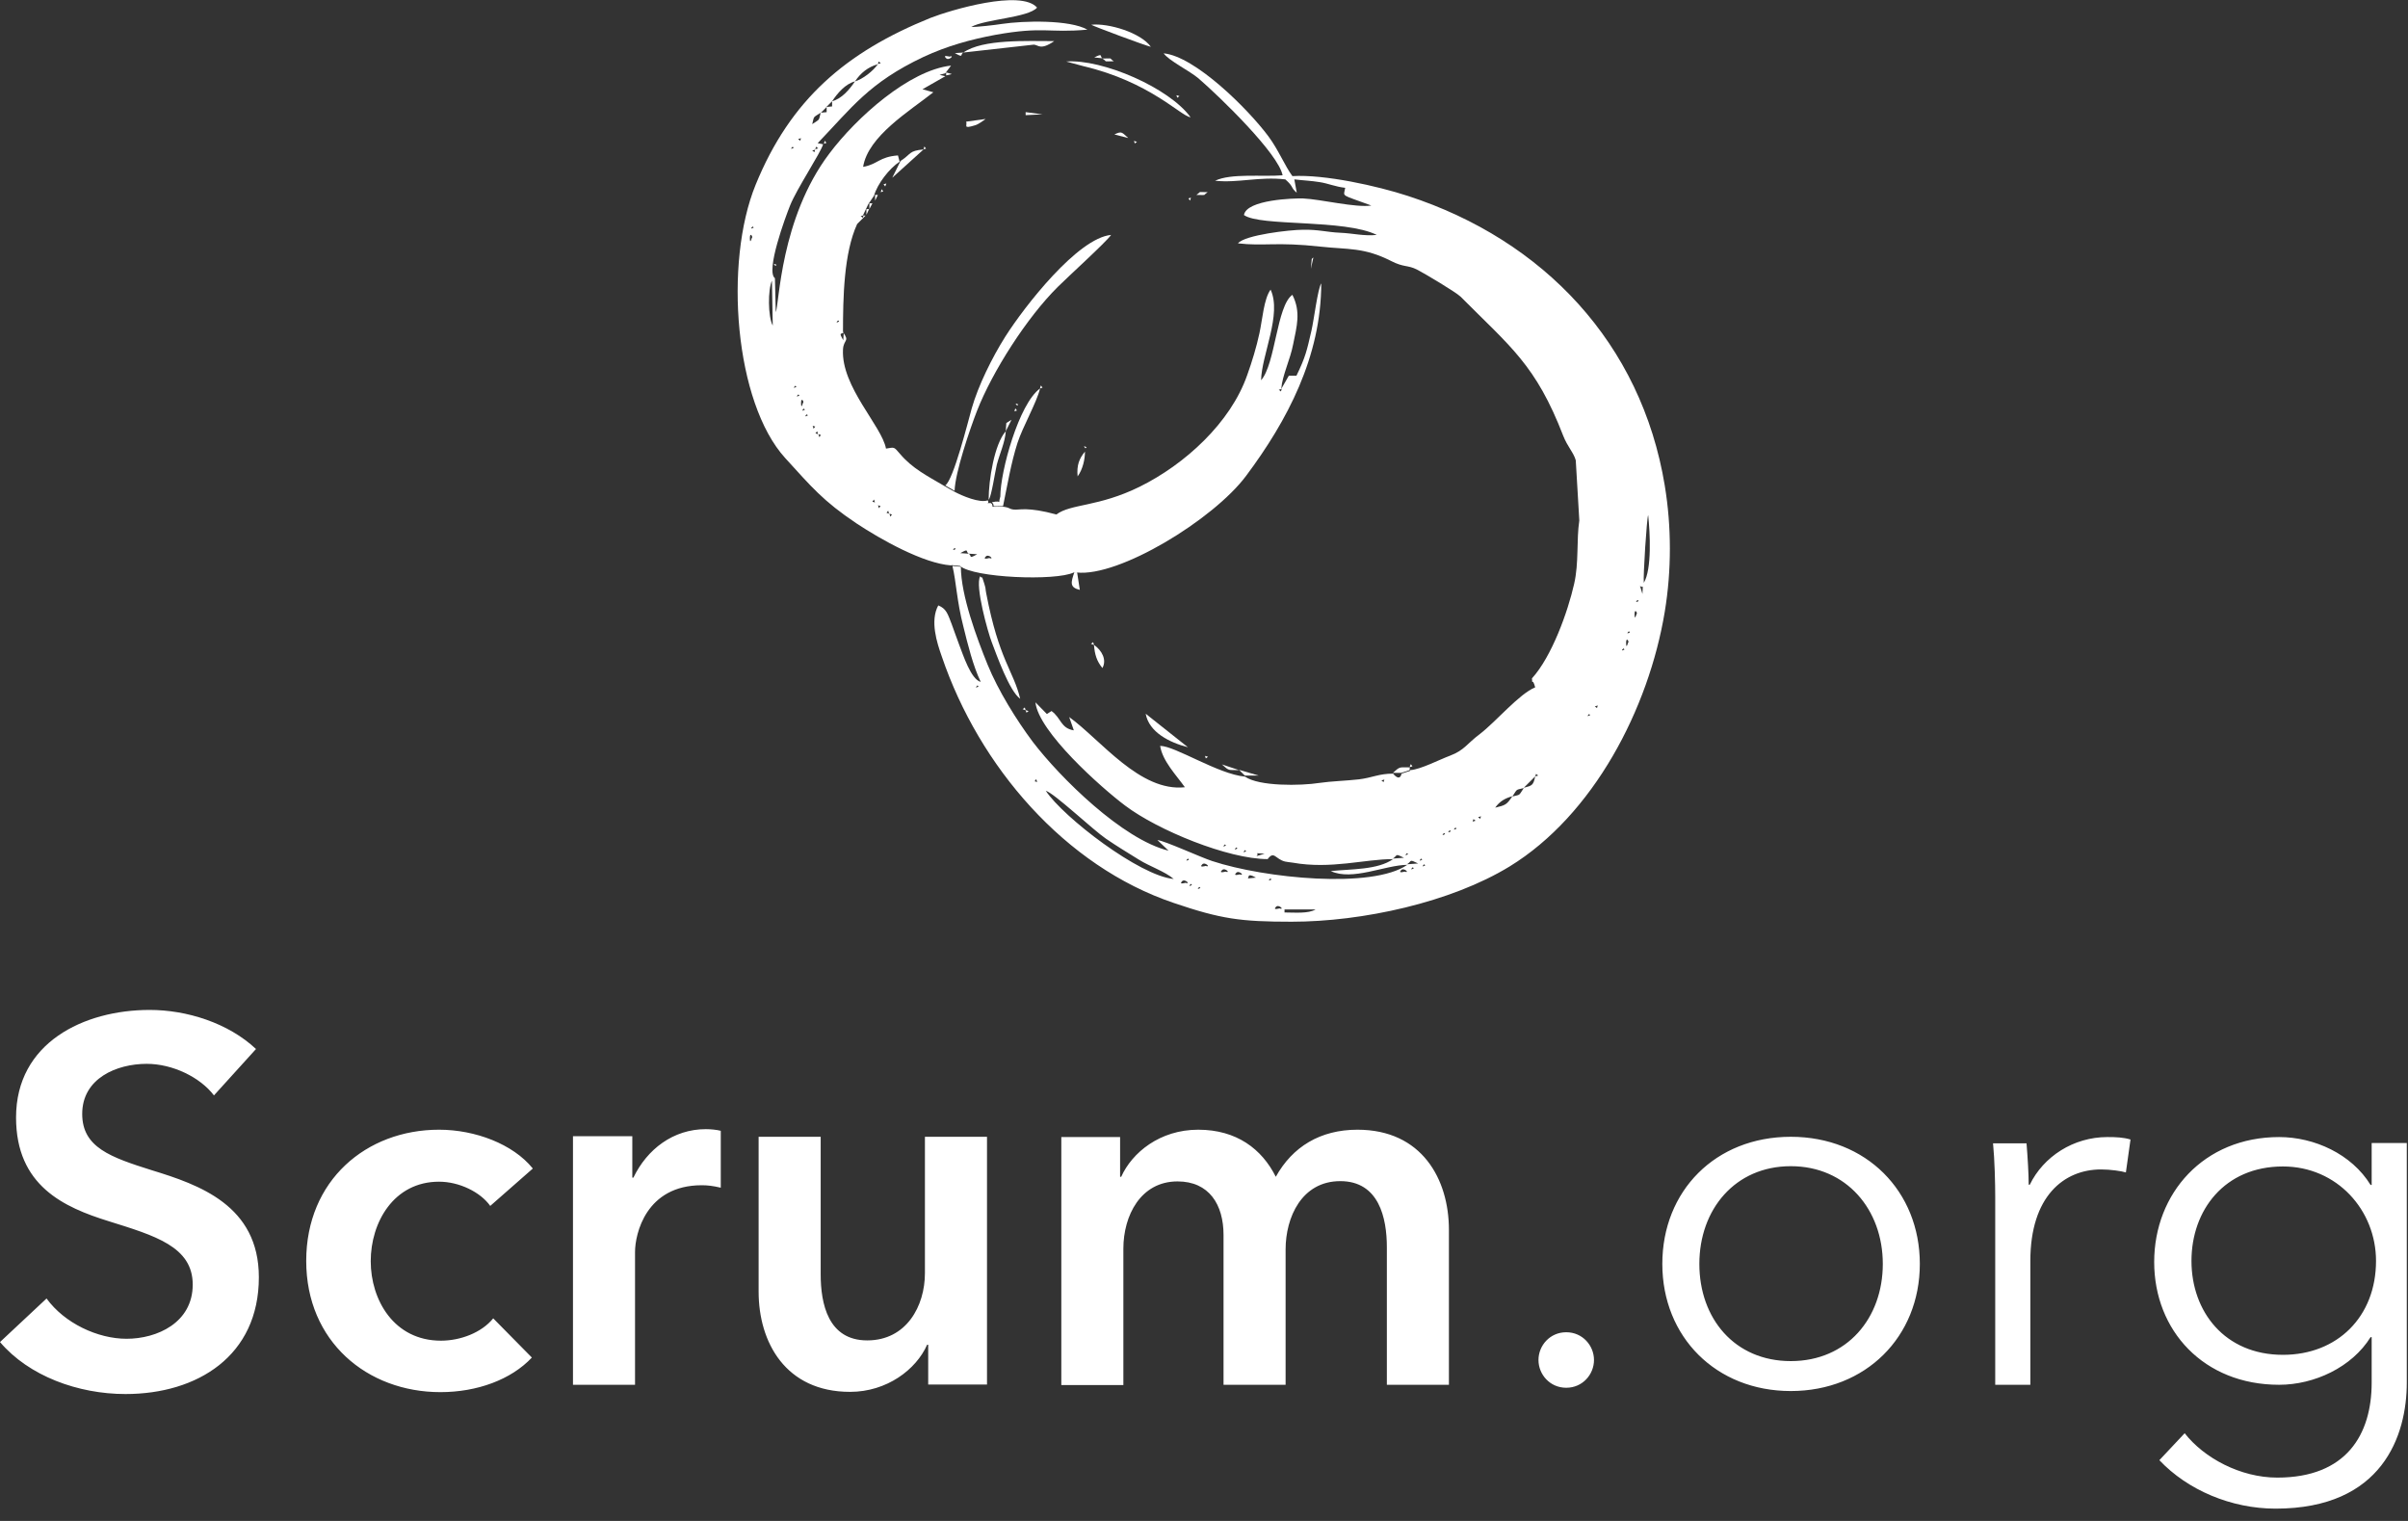
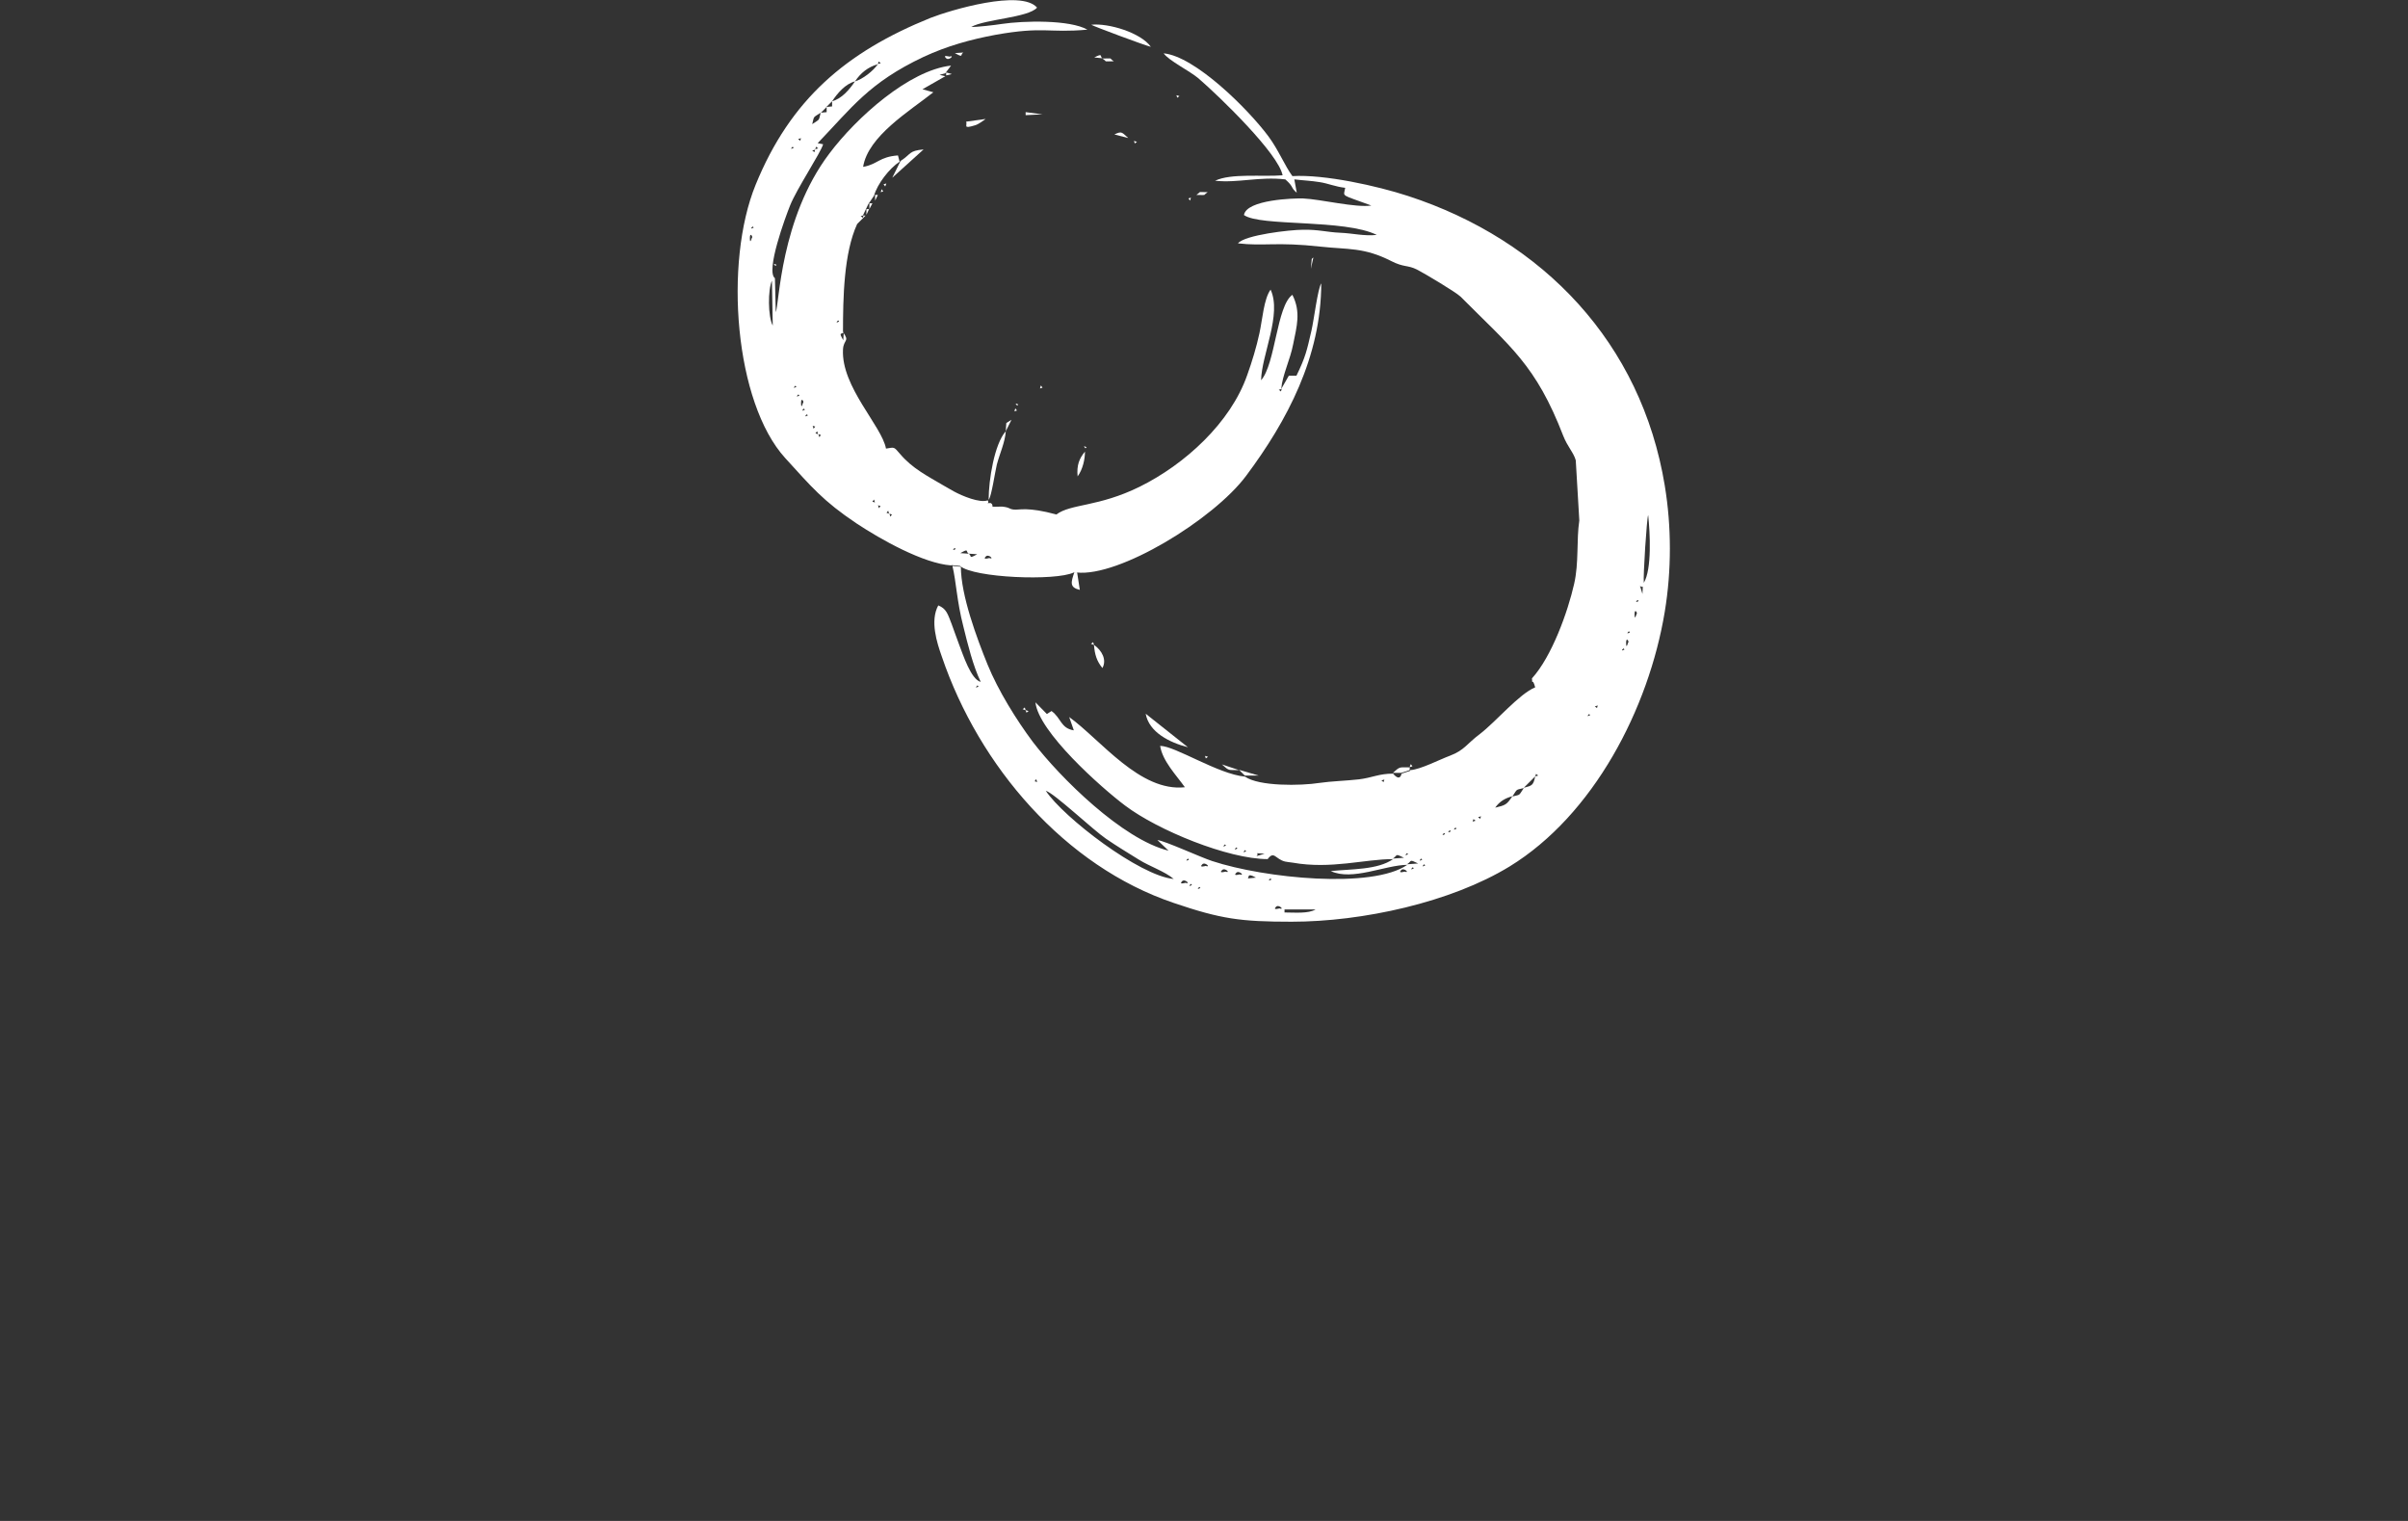
<svg xmlns="http://www.w3.org/2000/svg" width="114" height="72" viewBox="0 0 114 72" fill="none">
  <rect x="0" y="0" width="114" height="72" fill="#333333" stroke="none" />
  <g clip-path="url(#clip0_2825_13837)">
    <path fill-rule="evenodd" clip-rule="evenodd" d="M60.812 43.053H62.281C61.933 43.26 61.288 43.195 60.812 43.195V43.066V43.053ZM60.412 42.925C60.541 42.796 60.837 43.092 60.567 43.002C60.567 43.002 60.232 43.105 60.412 42.925ZM56.778 41.984C56.778 41.984 56.817 42.01 56.817 42.023L56.83 42.035C56.83 42.035 56.598 42.164 56.778 41.984ZM56.379 41.842C56.379 41.842 56.417 41.868 56.417 41.881L56.43 41.894C56.43 41.894 56.198 42.023 56.379 41.842ZM55.966 41.713C56.095 41.584 56.392 41.881 56.121 41.791C56.121 41.791 55.786 41.894 55.966 41.713ZM60.142 41.584C60.142 41.584 60.18 41.61 60.18 41.623L60.193 41.636C60.193 41.636 59.961 41.765 60.142 41.584ZM59.459 41.546L59.072 41.584C59.149 41.533 59.02 41.301 59.459 41.546ZM58.531 41.314C58.66 41.185 58.956 41.481 58.685 41.391C58.685 41.391 58.35 41.494 58.531 41.314ZM66.34 41.185C66.469 41.056 66.765 41.352 66.495 41.262C66.495 41.262 66.16 41.365 66.34 41.185ZM57.861 41.185C57.99 41.056 58.286 41.352 58.015 41.262C58.015 41.262 57.667 41.365 57.861 41.185ZM66.881 41.056C66.881 41.056 66.92 41.082 66.92 41.095L66.933 41.108C66.933 41.108 66.701 41.236 66.881 41.056ZM67.422 40.914C67.422 40.914 67.461 40.94 67.461 40.953L67.474 40.966C67.474 40.966 67.242 41.095 67.422 40.914ZM56.92 40.914C57.049 40.785 57.345 41.082 57.075 40.992C57.075 40.992 56.74 41.095 56.92 40.914ZM66.611 40.914C66.856 40.76 66.688 40.657 67.139 40.876L66.611 40.914ZM67.281 40.644C67.281 40.644 67.319 40.669 67.319 40.682L67.332 40.695C67.332 40.695 67.1 40.824 67.281 40.644ZM56.237 40.644C56.237 40.644 56.276 40.669 56.276 40.682L56.288 40.695C56.288 40.695 56.057 40.824 56.237 40.644ZM65.941 40.644C66.185 40.489 66.018 40.386 66.469 40.605L65.941 40.644ZM66.611 40.386C66.611 40.386 66.649 40.412 66.649 40.425L66.662 40.438C66.662 40.438 66.43 40.566 66.611 40.386ZM59.871 40.412L59.484 40.528C59.678 40.36 59.227 40.386 59.871 40.412ZM58.943 40.244C58.943 40.244 58.982 40.27 58.982 40.283L58.995 40.296C58.995 40.296 58.763 40.425 58.943 40.244ZM58.531 40.115C58.531 40.115 58.569 40.141 58.569 40.154L58.582 40.167C58.582 40.167 58.35 40.296 58.531 40.115ZM57.99 39.974C57.99 39.974 58.028 39.999 58.028 40.012L58.041 40.025C58.041 40.025 57.809 40.154 57.99 39.974ZM68.363 39.432C68.363 39.432 68.402 39.458 68.402 39.471L68.415 39.484C68.415 39.484 68.183 39.613 68.363 39.432ZM68.634 39.303C68.634 39.303 68.672 39.329 68.672 39.342L68.685 39.355C68.685 39.355 68.453 39.484 68.634 39.303ZM68.904 39.175C68.904 39.175 68.943 39.2 68.943 39.213L68.956 39.226C68.956 39.226 68.724 39.355 68.904 39.175ZM69.716 38.904L69.755 38.775L69.858 38.852L69.729 38.891L69.716 38.904ZM70.116 38.633L70.077 38.762L69.974 38.685L70.103 38.646L70.116 38.633ZM70.786 38.234C70.992 37.938 71.263 37.783 71.598 37.693C71.327 38.105 71.263 38.118 70.786 38.234ZM55.567 41.61C53.956 41.468 50.335 38.685 49.51 37.435C49.897 37.538 51.752 39.291 52.358 39.703C52.886 40.064 53.376 40.36 53.917 40.695C54.433 41.017 55.142 41.249 55.567 41.61ZM71.598 37.706C71.856 37.319 71.74 37.409 72.139 37.306C71.881 37.693 71.997 37.602 71.598 37.706ZM72.139 37.293L72.68 36.752C72.59 37.177 72.538 37.19 72.139 37.293ZM65.541 36.894L65.502 37.023L65.399 36.945L65.528 36.907L65.541 36.894ZM49.111 37.023L48.982 36.984L49.059 36.881L49.098 37.01L49.111 37.023ZM72.68 36.765L72.719 36.636L72.822 36.713L72.693 36.752L72.68 36.765ZM75.232 33.801C75.232 33.801 75.27 33.827 75.27 33.84L75.283 33.852C75.283 33.852 75.051 33.981 75.232 33.801ZM75.644 33.389L75.605 33.517L75.502 33.44L75.631 33.401L75.644 33.389ZM46.276 32.448C46.276 32.448 46.314 32.474 46.314 32.487L46.327 32.499C46.327 32.499 46.095 32.628 46.276 32.448ZM76.855 30.695C76.855 30.695 76.894 30.721 76.894 30.734L76.907 30.747C76.907 30.747 76.675 30.876 76.855 30.695ZM76.984 30.425C76.984 30.115 77.152 30.399 77.075 30.425C77.075 30.425 76.984 30.773 76.984 30.425ZM77.113 29.884C77.113 29.884 77.152 29.909 77.152 29.922L77.165 29.935C77.165 29.935 76.933 30.064 77.113 29.884ZM77.384 29.072C77.384 28.762 77.551 29.046 77.474 29.072C77.474 29.072 77.384 29.42 77.384 29.072ZM77.525 28.401C77.525 28.401 77.564 28.427 77.564 28.44L77.577 28.453C77.577 28.453 77.345 28.582 77.525 28.401ZM77.641 27.731C77.796 27.899 77.783 27.538 77.757 28.118L77.641 27.731ZM77.822 27.59C77.783 27.293 77.964 24.497 78.028 24.381C78.118 25.231 78.209 26.945 77.822 27.59ZM66.752 36.494L66.353 36.623C66.263 37.035 65.953 36.623 65.953 36.623C65.27 36.623 64.974 36.816 64.33 36.894C63.776 36.958 62.989 36.984 62.474 37.061C61.572 37.203 59.6 37.229 58.943 36.765C57.667 36.649 55.631 35.309 54.923 35.309C55.038 36.03 55.683 36.688 56.095 37.267C53.969 37.499 52.126 35.038 50.618 33.943L50.837 34.574C50.206 34.471 50.245 33.994 49.781 33.659L49.562 33.801L49.02 33.247C49.162 34.639 52.126 37.28 53.26 38.131C54.807 39.303 58.144 40.669 60.013 40.669C60.322 40.257 60.374 40.669 60.837 40.785C60.889 40.798 61.095 40.824 61.198 40.837C63.015 41.159 64.6 40.669 65.953 40.669C65.219 41.185 63.982 41.133 63.002 41.236C64.02 41.713 65.554 40.953 66.624 40.94C64.974 42.087 59.884 41.584 57.384 40.76C56.83 40.579 55.154 39.806 54.794 39.767L55.322 40.27C53.144 39.742 50.18 36.803 48.892 35.115C48.131 34.097 47.255 32.693 46.752 31.456C46.25 30.218 45.49 28.183 45.49 26.829L45.09 26.791C45.271 27.538 45.296 28.453 45.606 29.651C45.812 30.489 46.069 31.533 46.43 32.28C45.966 32.164 45.593 30.992 45.412 30.528C45.271 30.167 45.18 29.871 45.051 29.535C44.871 29.072 44.807 28.814 44.42 28.659C44.021 29.394 44.356 30.425 44.588 31.082C46.353 36.275 50.412 41.005 55.567 42.744C57.809 43.505 58.724 43.633 61.147 43.633C64.497 43.633 68.685 42.718 71.469 41.017C75.438 38.582 78.054 33.556 78.814 28.956C79.136 27.01 79.136 24.935 78.814 22.989C77.706 16.25 73.067 11.366 66.662 9.278C65.206 8.801 62.706 8.247 61.185 8.337C60.825 7.848 60.528 7.1 60.051 6.456C59.072 5.141 56.572 2.667 55.09 2.525C55.335 2.873 56.314 3.35 56.74 3.711C57.783 4.613 60.528 7.281 60.721 8.299C59.755 8.376 58.273 8.195 57.526 8.556C58.608 8.672 59.613 8.35 60.85 8.492C61.276 8.866 61.082 8.866 61.392 9.123L61.276 8.492C61.701 8.543 62.075 8.556 62.474 8.621C62.886 8.685 63.221 8.84 63.685 8.891C63.608 9.342 63.428 9.175 64.922 9.729C64.188 9.845 62.538 9.433 61.688 9.394C61.288 9.381 59.008 9.445 58.892 10.18C59.665 10.734 63.647 10.36 65.18 11.121C64.562 11.185 64.059 11.043 63.441 11.018C62.822 10.992 62.435 10.863 61.688 10.876C61.082 10.876 58.93 11.121 58.608 11.52C59.845 11.662 60.425 11.443 62.513 11.675C63.814 11.817 64.575 11.701 65.863 12.358C66.469 12.667 66.636 12.538 67.075 12.757C67.41 12.925 68.943 13.84 69.149 14.046C71.52 16.43 72.706 17.268 74.007 20.631C74.214 21.159 74.497 21.417 74.6 21.791L74.768 24.639C74.626 25.579 74.755 26.636 74.523 27.641C74.227 28.956 73.466 31.082 72.526 32.113C72.551 32.525 72.526 31.997 72.68 32.538C71.92 32.847 70.825 34.162 70.051 34.755C69.446 35.206 69.33 35.515 68.647 35.773C68.131 35.966 67.268 36.417 66.778 36.456H66.765L66.752 36.494Z" fill="white" />
    <path fill-rule="evenodd" clip-rule="evenodd" d="M46.674 26.34C46.803 26.211 47.099 26.507 46.829 26.417C46.829 26.417 46.494 26.52 46.674 26.34ZM45.862 26.211L46.262 26.236C45.824 26.481 46.03 26.314 45.862 26.211ZM45.862 26.211L45.463 26.185C45.901 25.94 45.695 26.108 45.862 26.211ZM45.192 25.94C45.192 25.94 45.231 25.966 45.231 25.979L45.244 25.992C45.244 25.992 45.012 26.12 45.192 25.94ZM42.099 24.316L42.228 24.355L42.151 24.458L42.112 24.329L42.099 24.316ZM42.099 24.316L41.971 24.278L42.048 24.175L42.086 24.303L42.099 24.316ZM41.558 23.917L41.687 23.956L41.61 24.059L41.571 23.93L41.558 23.917ZM41.429 23.788L41.3 23.749L41.378 23.646L41.416 23.775L41.429 23.788ZM38.736 20.554L38.865 20.592L38.788 20.695L38.749 20.566L38.736 20.554ZM38.736 20.554L38.607 20.515L38.684 20.412L38.723 20.541L38.736 20.554ZM38.465 20.154L38.594 20.193L38.517 20.296L38.478 20.167L38.465 20.154ZM38.195 19.613C38.195 19.613 38.233 19.639 38.233 19.651L38.246 19.664C38.246 19.664 38.014 19.793 38.195 19.613ZM38.053 19.342C38.053 19.342 38.092 19.368 38.092 19.381L38.105 19.394C38.105 19.394 37.873 19.523 38.053 19.342ZM37.924 19.072C37.924 18.762 38.092 19.046 38.014 19.072C38.014 19.072 37.924 19.419 37.924 19.072ZM37.795 18.672C37.795 18.672 37.834 18.698 37.834 18.711L37.847 18.724C37.847 18.724 37.615 18.852 37.795 18.672ZM60.682 18.401L60.643 18.53L60.54 18.453L60.669 18.414L60.682 18.401ZM37.654 18.26C37.654 18.26 37.692 18.285 37.692 18.298L37.705 18.311C37.705 18.311 37.473 18.44 37.654 18.26ZM39.947 15.708L39.922 16.108C39.677 15.67 39.844 15.876 39.947 15.708ZM36.545 13.286L36.584 15.412C36.352 14.987 36.352 13.698 36.545 13.286ZM39.677 15.167C39.677 15.167 39.715 15.193 39.715 15.206L39.728 15.219C39.728 15.219 39.496 15.347 39.677 15.167ZM35.501 11.262C35.501 10.953 35.669 11.237 35.592 11.262C35.592 11.262 35.501 11.61 35.501 11.262ZM35.63 10.721C35.63 10.721 35.669 10.747 35.669 10.76L35.682 10.773C35.682 10.773 35.45 10.902 35.63 10.721ZM40.888 10.18L40.849 10.309L40.746 10.232L40.875 10.193L40.888 10.18ZM38.594 7.074L38.556 7.203L38.452 7.126L38.581 7.087L38.594 7.074ZM38.594 7.074L38.633 6.945L38.736 7.023L38.607 7.061L38.594 7.074ZM37.525 6.945C37.525 6.945 37.563 6.971 37.563 6.984L37.576 6.997C37.576 6.997 37.344 7.126 37.525 6.945ZM37.924 6.533L37.885 6.662L37.782 6.585L37.911 6.546L37.924 6.533ZM38.452 5.876C38.556 5.476 38.465 5.592 38.852 5.335C38.749 5.734 38.839 5.618 38.452 5.876ZM39.135 5.064V5.309L38.865 5.335L39.135 5.064ZM39.393 4.793V5.038L39.123 5.064L39.393 4.793ZM39.393 4.793C39.651 4.407 40.025 3.969 40.476 3.853C40.218 4.239 39.844 4.677 39.393 4.793ZM40.476 3.853C40.746 3.453 41.094 3.17 41.558 3.041C41.339 3.363 40.837 3.75 40.476 3.853ZM41.558 3.041L41.597 2.912L41.7 2.989L41.571 3.028L41.558 3.041ZM45.05 26.752L45.45 26.791C46.094 27.358 49.973 27.512 50.836 27.1H50.965C52.963 27.332 57.447 24.6 58.994 22.525C60.939 19.922 62.55 16.881 62.55 13.414C62.383 13.672 62.202 15.167 62.086 15.657C61.867 16.597 61.816 16.881 61.378 17.783H61.017L60.656 18.414C60.708 17.757 61.081 17.035 61.223 16.288C61.391 15.45 61.597 14.768 61.184 13.956C60.437 14.484 60.385 17.229 59.702 18.002C59.728 16.791 60.695 14.883 60.153 13.711C59.831 14.149 59.767 15.128 59.625 15.773C59.483 16.43 59.277 17.113 59.045 17.757C58.259 20.012 56.094 21.984 53.955 23.041C51.996 24.007 50.695 23.84 50.012 24.355C48.633 23.981 48.272 24.149 48.001 24.123C47.744 24.097 47.834 24.02 47.434 23.981C46.7 24.007 47.138 23.981 46.906 23.814C46.61 23.814 46.867 23.852 46.764 23.685C46.391 23.827 45.553 23.479 45.153 23.26L44.702 23.002C43.891 22.525 43.195 22.177 42.615 21.494C42.306 21.134 42.357 21.172 41.945 21.236C41.751 20.167 39.818 18.311 39.909 16.546C39.934 16.056 40.244 16.185 39.909 15.721C39.909 14.085 39.947 11.984 40.579 10.605L40.978 10.206H40.849L40.978 9.935L41.107 9.664L41.378 9.265C41.532 8.711 42.099 7.976 42.589 7.654L42.512 7.358C41.623 7.422 41.545 7.783 40.862 7.899C41.094 6.443 43.066 5.257 44.187 4.368L43.672 4.226L44.754 3.608L44.483 3.543L44.754 3.466L45.025 3.105C43.04 3.324 40.54 5.567 39.264 7.268C36.932 10.347 36.893 14.432 36.726 14.78L36.687 13.17C36.236 12.835 37.19 10.257 37.409 9.716C37.718 8.943 38.865 7.216 38.968 6.829L38.71 6.778C40.321 5.103 41.133 3.917 43.723 2.693C44.831 2.177 45.952 1.868 47.125 1.649C49.432 1.237 49.612 1.572 51.481 1.404C50.643 0.927 48.452 0.979 47.422 1.134C47.112 1.185 46.21 1.288 45.978 1.275C46.648 0.902 48.684 0.837 49.097 0.36C48.336 -0.516 44.999 0.476 44.045 0.85C40.063 2.461 37.422 4.703 35.772 8.75C34.264 12.448 34.78 19.059 37.177 21.688C38.414 23.041 38.955 23.711 40.553 24.78C41.7 25.541 43.723 26.675 45.025 26.765L45.05 26.752Z" fill="white" />
-     <path fill-rule="evenodd" clip-rule="evenodd" d="M44.742 22.976L45.193 23.234C45.219 22.358 45.915 20.322 46.25 19.458C46.984 17.577 48.621 15.025 50.077 13.582C50.541 13.118 52.358 11.469 52.603 11.121C51.031 11.262 48.505 14.497 47.59 15.94C46.972 16.92 46.314 18.247 46.005 19.329C45.825 19.974 45.142 22.706 44.755 22.976H44.742ZM46.959 23.788C47.191 23.969 46.752 23.982 47.487 23.956C47.693 22.963 47.861 21.933 48.17 20.966C48.428 20.18 49.072 19.072 49.24 18.389C48.234 19.11 47.358 22.319 47.358 23.505C47.216 23.969 47.487 23.646 46.972 23.775L46.959 23.788ZM48.299 33.079C47.977 31.739 47.294 31.25 46.688 28.079C46.636 27.809 46.688 27.925 46.598 27.628C46.417 27.074 46.559 27.487 46.404 27.28C46.147 27.731 46.778 29.948 46.946 30.386C47.178 30.992 47.783 32.718 48.299 33.079ZM56.366 5.554C55.361 4.162 52.191 2.783 50.477 2.912L51.288 3.131C54.446 3.878 55.889 5.489 56.366 5.554ZM45.606 2.487L48.943 2.113C49.162 2.126 49.252 2.397 49.91 1.946C48.621 1.946 46.533 1.842 45.606 2.487Z" fill="white" />
    <path fill-rule="evenodd" clip-rule="evenodd" d="M54.484 2.216C54.008 1.546 52.474 1.082 51.662 1.172C51.752 1.237 54.201 2.152 54.484 2.216Z" fill="white" />
    <path fill-rule="evenodd" clip-rule="evenodd" d="M56.238 35.373L54.24 33.788C54.395 34.665 55.374 35.154 56.238 35.373ZM46.818 23.647C46.946 23.44 47.101 22.384 47.191 21.997C47.333 21.456 47.578 20.953 47.617 20.412C47.075 21.018 46.805 22.732 46.805 23.647H46.818Z" fill="white" />
    <path fill-rule="evenodd" clip-rule="evenodd" d="M42.642 7.603L42.242 8.414L43.724 7.074C43.015 7.139 43.157 7.28 42.642 7.615V7.603Z" fill="white" />
    <path fill-rule="evenodd" clip-rule="evenodd" d="M51.791 30.528C51.829 30.992 51.92 31.289 52.19 31.624C52.409 31.237 52.164 30.786 51.791 30.528ZM50.992 27.088H50.863C50.695 27.577 50.631 27.809 51.121 27.925L50.992 27.088ZM51.017 22.552C51.262 22.217 51.365 21.74 51.365 21.379C51.095 21.701 50.966 22.023 51.017 22.552ZM45.734 5.748C45.824 5.928 45.541 6.121 46.172 5.928C46.34 5.876 46.572 5.696 46.662 5.632L45.734 5.76V5.748ZM65.94 36.585H66.34L66.739 36.456V36.327C66.211 36.327 66.301 36.276 65.927 36.598L65.94 36.585ZM58.93 36.714H59.587L58.659 36.443L58.93 36.714ZM53.414 6.534C53.118 6.276 53.118 6.186 52.757 6.366L53.414 6.534ZM58.659 36.456L57.847 36.186C58.208 36.508 58.131 36.443 58.659 36.456ZM48.556 5.451L49.355 5.413L48.556 5.309V5.451ZM57.177 9.098C56.623 9.098 56.919 9.047 56.636 9.227C57.19 9.227 56.894 9.278 57.177 9.098ZM52.731 2.9C52.448 2.719 52.757 2.771 52.19 2.771C52.474 2.951 52.164 2.9 52.731 2.9ZM47.615 20.413L47.886 19.871L47.641 20.026L47.615 20.413ZM52.19 2.758C52.048 2.668 52.242 2.5 51.804 2.719L52.19 2.758ZM44.793 2.758C44.922 2.887 45.219 2.59 44.948 2.681C44.948 2.681 44.6 2.578 44.793 2.758ZM45.605 2.487L45.206 2.513C45.644 2.758 45.438 2.59 45.605 2.487ZM41.018 10.168L41.146 9.897H41.018V10.168ZM41.159 9.897L41.301 9.626H41.159V9.897ZM41.43 9.498L41.559 9.227H41.43V9.498ZM44.793 3.428V3.57L45.064 3.505L44.793 3.428ZM62.061 12.719L62.177 12.191C62.177 12.191 62.113 12.229 62.1 12.268L62.061 12.706V12.719ZM48.556 33.621L48.595 33.737L48.698 33.66L48.556 33.621ZM41.958 8.686L41.829 8.724L41.907 8.827L41.958 8.699V8.686ZM49.239 18.389L49.355 18.351L49.278 18.247L49.239 18.376V18.389ZM51.791 30.528L51.752 30.399L51.649 30.477L51.778 30.528H51.791ZM56.378 9.356L56.262 9.394L56.34 9.498L56.378 9.369V9.356ZM48.028 19.472L48.144 19.433L48.066 19.33L48.028 19.459V19.472ZM57.048 35.786L57.087 35.902L57.19 35.825L57.061 35.786H57.048ZM53.685 6.675L53.724 6.791L53.827 6.714L53.698 6.675H53.685ZM41.701 9.098L41.816 9.059L41.739 8.956L41.701 9.085V9.098ZM66.739 36.314L66.868 36.276L66.791 36.173L66.739 36.301V36.314ZM48.556 33.621L48.517 33.492L48.414 33.57L48.543 33.621H48.556ZM55.695 4.51L55.734 4.626L55.837 4.549L55.708 4.51H55.695Z" fill="white" />
-     <path fill-rule="evenodd" clip-rule="evenodd" d="M43.711 7.074L43.84 7.036L43.763 6.933L43.724 7.062L43.711 7.074ZM39.008 6.804L39.124 6.765L39.047 6.662L39.008 6.791V6.804Z" fill="white" />
    <path fill-rule="evenodd" clip-rule="evenodd" d="M48.157 19.201C48.157 19.201 48.195 19.15 48.195 19.163L48.208 19.15C48.208 19.15 47.976 19.021 48.157 19.201ZM51.391 21.224C51.391 21.224 51.43 21.173 51.43 21.186L51.443 21.173C51.443 21.173 51.211 21.044 51.391 21.224ZM36.713 12.59C36.713 12.59 36.752 12.539 36.752 12.552L36.765 12.539C36.765 12.539 36.533 12.41 36.713 12.59Z" fill="white" />
-     <path fill-rule="evenodd" clip-rule="evenodd" d="M12.126 49.665C10.799 48.415 8.827 47.809 7.088 47.809C3.956 47.809 0.76 49.368 0.76 52.899C0.76 56.134 3.028 57.152 5.142 57.809C7.32 58.492 9.124 59.007 9.124 60.811C9.124 62.615 7.436 63.376 5.992 63.376C4.626 63.376 3.054 62.641 2.204 61.469L0 63.531C1.366 65.141 3.698 65.992 5.941 65.992C9.343 65.992 12.255 64.188 12.255 60.464C12.255 57.061 9.42 56.082 7.191 55.399C5.232 54.781 3.892 54.317 3.892 52.732C3.892 51.043 5.528 50.361 6.946 50.361C8.17 50.361 9.472 50.992 10.129 51.855L12.126 49.652V49.665ZM102.229 69.123C103.569 70.541 105.631 71.417 107.731 71.417C112.796 71.417 113.943 67.951 113.943 65.451V54.11H112.28V56.095H112.229C111.327 54.626 109.561 53.827 107.899 53.827C104.329 53.827 101.984 56.494 101.984 59.742C101.984 62.989 104.329 65.554 107.899 65.554C109.561 65.554 111.34 64.729 112.229 63.298H112.28V65.451C112.28 67.912 111.082 69.948 107.809 69.948C106.069 69.948 104.342 69.02 103.427 67.847L102.229 69.123ZM103.749 59.69C103.749 57.293 105.309 55.219 108.079 55.219C110.644 55.219 112.486 57.293 112.486 59.69C112.486 62.332 110.657 64.136 108.079 64.136C105.322 64.136 103.749 62.087 103.749 59.69ZM94.458 56.636V65.554H96.121V59.69C96.121 56.636 97.706 55.36 99.471 55.36C99.909 55.36 100.45 55.438 100.644 55.502L100.863 53.943C100.515 53.84 100.18 53.827 99.767 53.827C98.157 53.827 96.739 54.755 96.095 56.082H96.043C96.043 55.592 95.992 54.742 95.94 54.123H94.355C94.432 54.909 94.458 56.031 94.458 56.649V56.636ZM90.889 59.832C90.889 56.391 88.35 53.814 84.78 53.814C81.211 53.814 78.698 56.379 78.698 59.832C78.698 63.286 81.237 65.85 84.78 65.85C88.324 65.85 90.889 63.286 90.889 59.832ZM89.136 59.832C89.136 62.397 87.448 64.433 84.78 64.433C82.113 64.433 80.451 62.409 80.451 59.832C80.451 57.255 82.139 55.206 84.78 55.206C87.422 55.206 89.136 57.268 89.136 59.832ZM75.463 64.381C75.463 63.698 74.922 63.067 74.149 63.067C73.376 63.067 72.835 63.698 72.835 64.381C72.835 65.064 73.376 65.695 74.149 65.695C74.922 65.695 75.463 65.064 75.463 64.381ZM64.265 53.479C62.5 53.479 61.185 54.291 60.399 55.708C59.742 54.394 58.544 53.479 56.727 53.479C54.91 53.479 53.595 54.562 53.08 55.708H53.028V53.827H50.245V65.567H53.183V59.11C53.183 57.551 53.995 55.927 55.747 55.927C57.242 55.927 57.925 57.023 57.925 58.466V65.554H60.863V59.149C60.863 57.629 61.623 55.914 63.453 55.914C65.283 55.914 65.657 57.654 65.657 59.046V65.554H68.595V58.221C68.595 55.824 67.319 53.479 64.265 53.479ZM46.727 53.814H43.788V60.27C43.788 61.83 42.912 63.453 41.056 63.453C39.201 63.453 38.853 61.714 38.853 60.322V53.814H35.915V61.147C35.915 63.543 37.191 65.889 40.245 65.889C41.984 65.889 43.376 64.832 43.892 63.659H43.943V65.541H46.727V53.801V53.814ZM27.126 65.554H30.064V59.265C30.064 58.414 30.58 56.108 33.221 56.108C33.492 56.108 33.737 56.134 34.123 56.224V53.531C33.93 53.479 33.634 53.453 33.415 53.453C31.868 53.453 30.631 54.407 29.987 55.747H29.935V53.788H27.126V65.528V65.554ZM25.219 55.309C24.291 54.162 22.5 53.479 20.786 53.479C17.345 53.479 14.497 55.876 14.497 59.69C14.497 63.505 17.384 65.902 20.85 65.902C22.59 65.902 24.201 65.309 25.18 64.265L23.35 62.409C22.796 63.092 21.791 63.466 20.876 63.466C18.647 63.466 17.551 61.533 17.551 59.703C17.551 57.873 18.634 55.94 20.786 55.94C21.74 55.94 22.745 56.43 23.209 57.087L25.219 55.322V55.309Z" fill="white" />
  </g>
  <defs>
    <clipPath id="clip0_2825_13837">
      <rect width="113.943" height="71.43" fill="white" />
    </clipPath>
  </defs>
</svg>